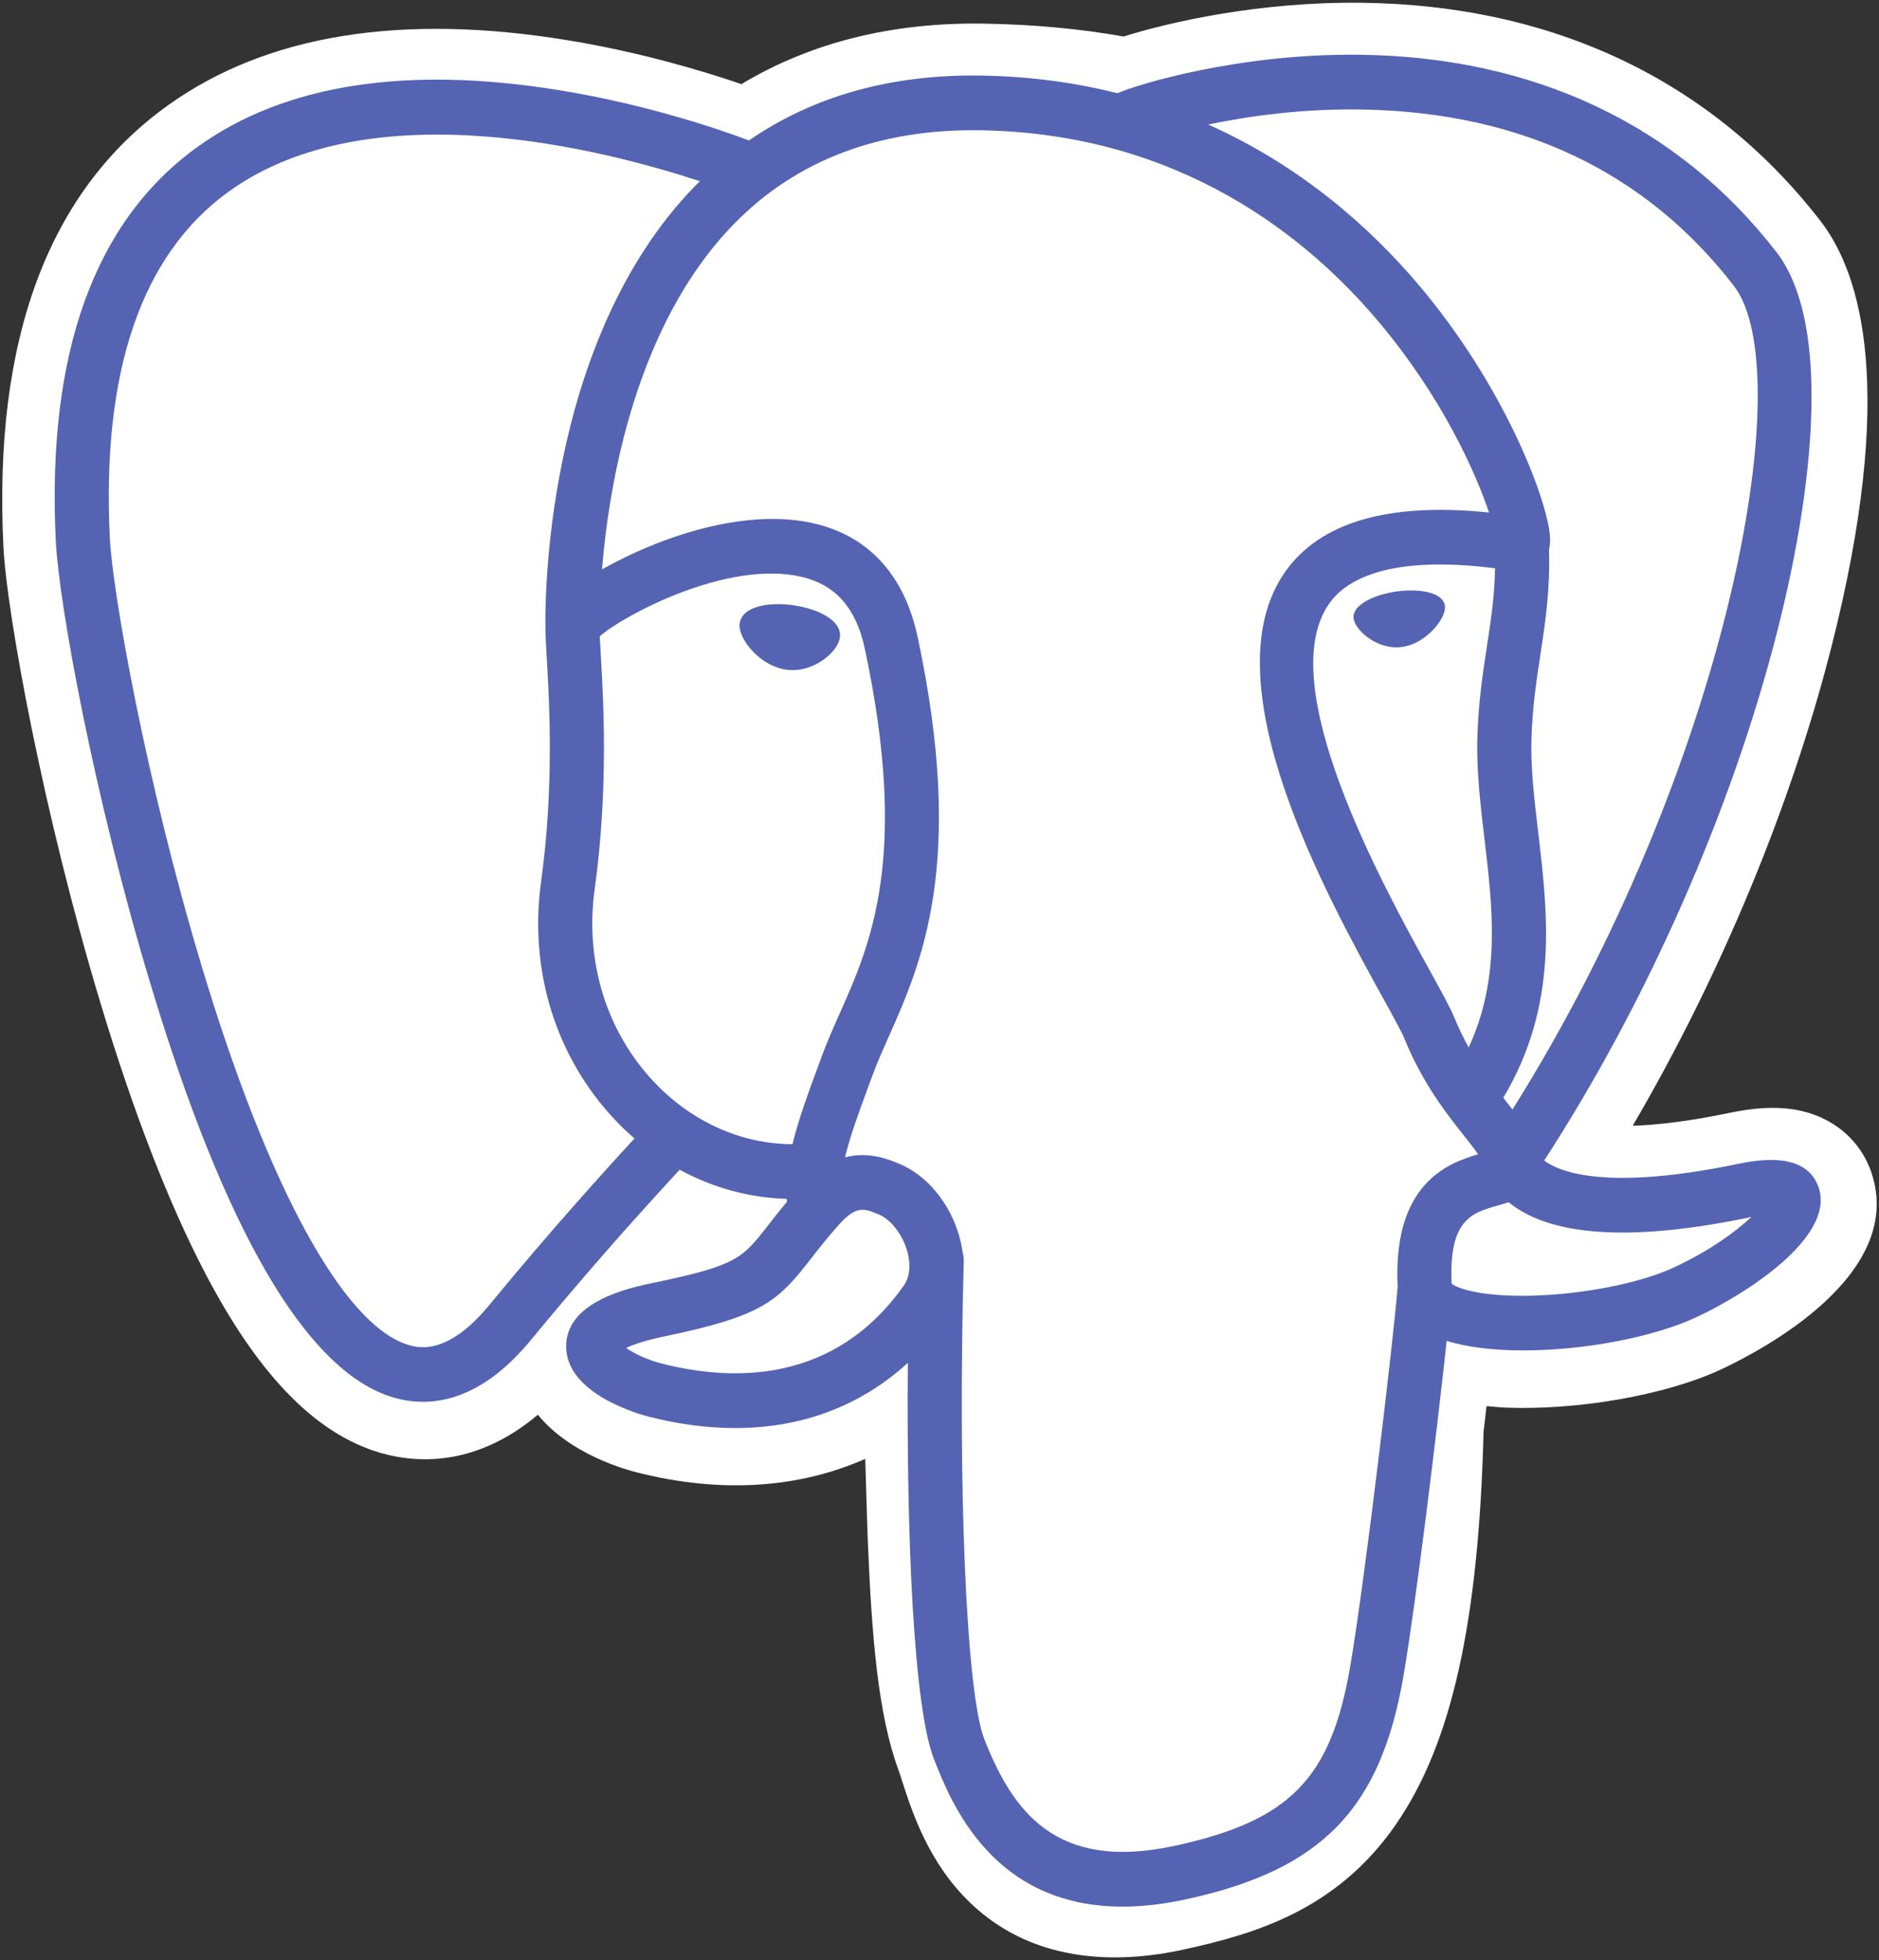
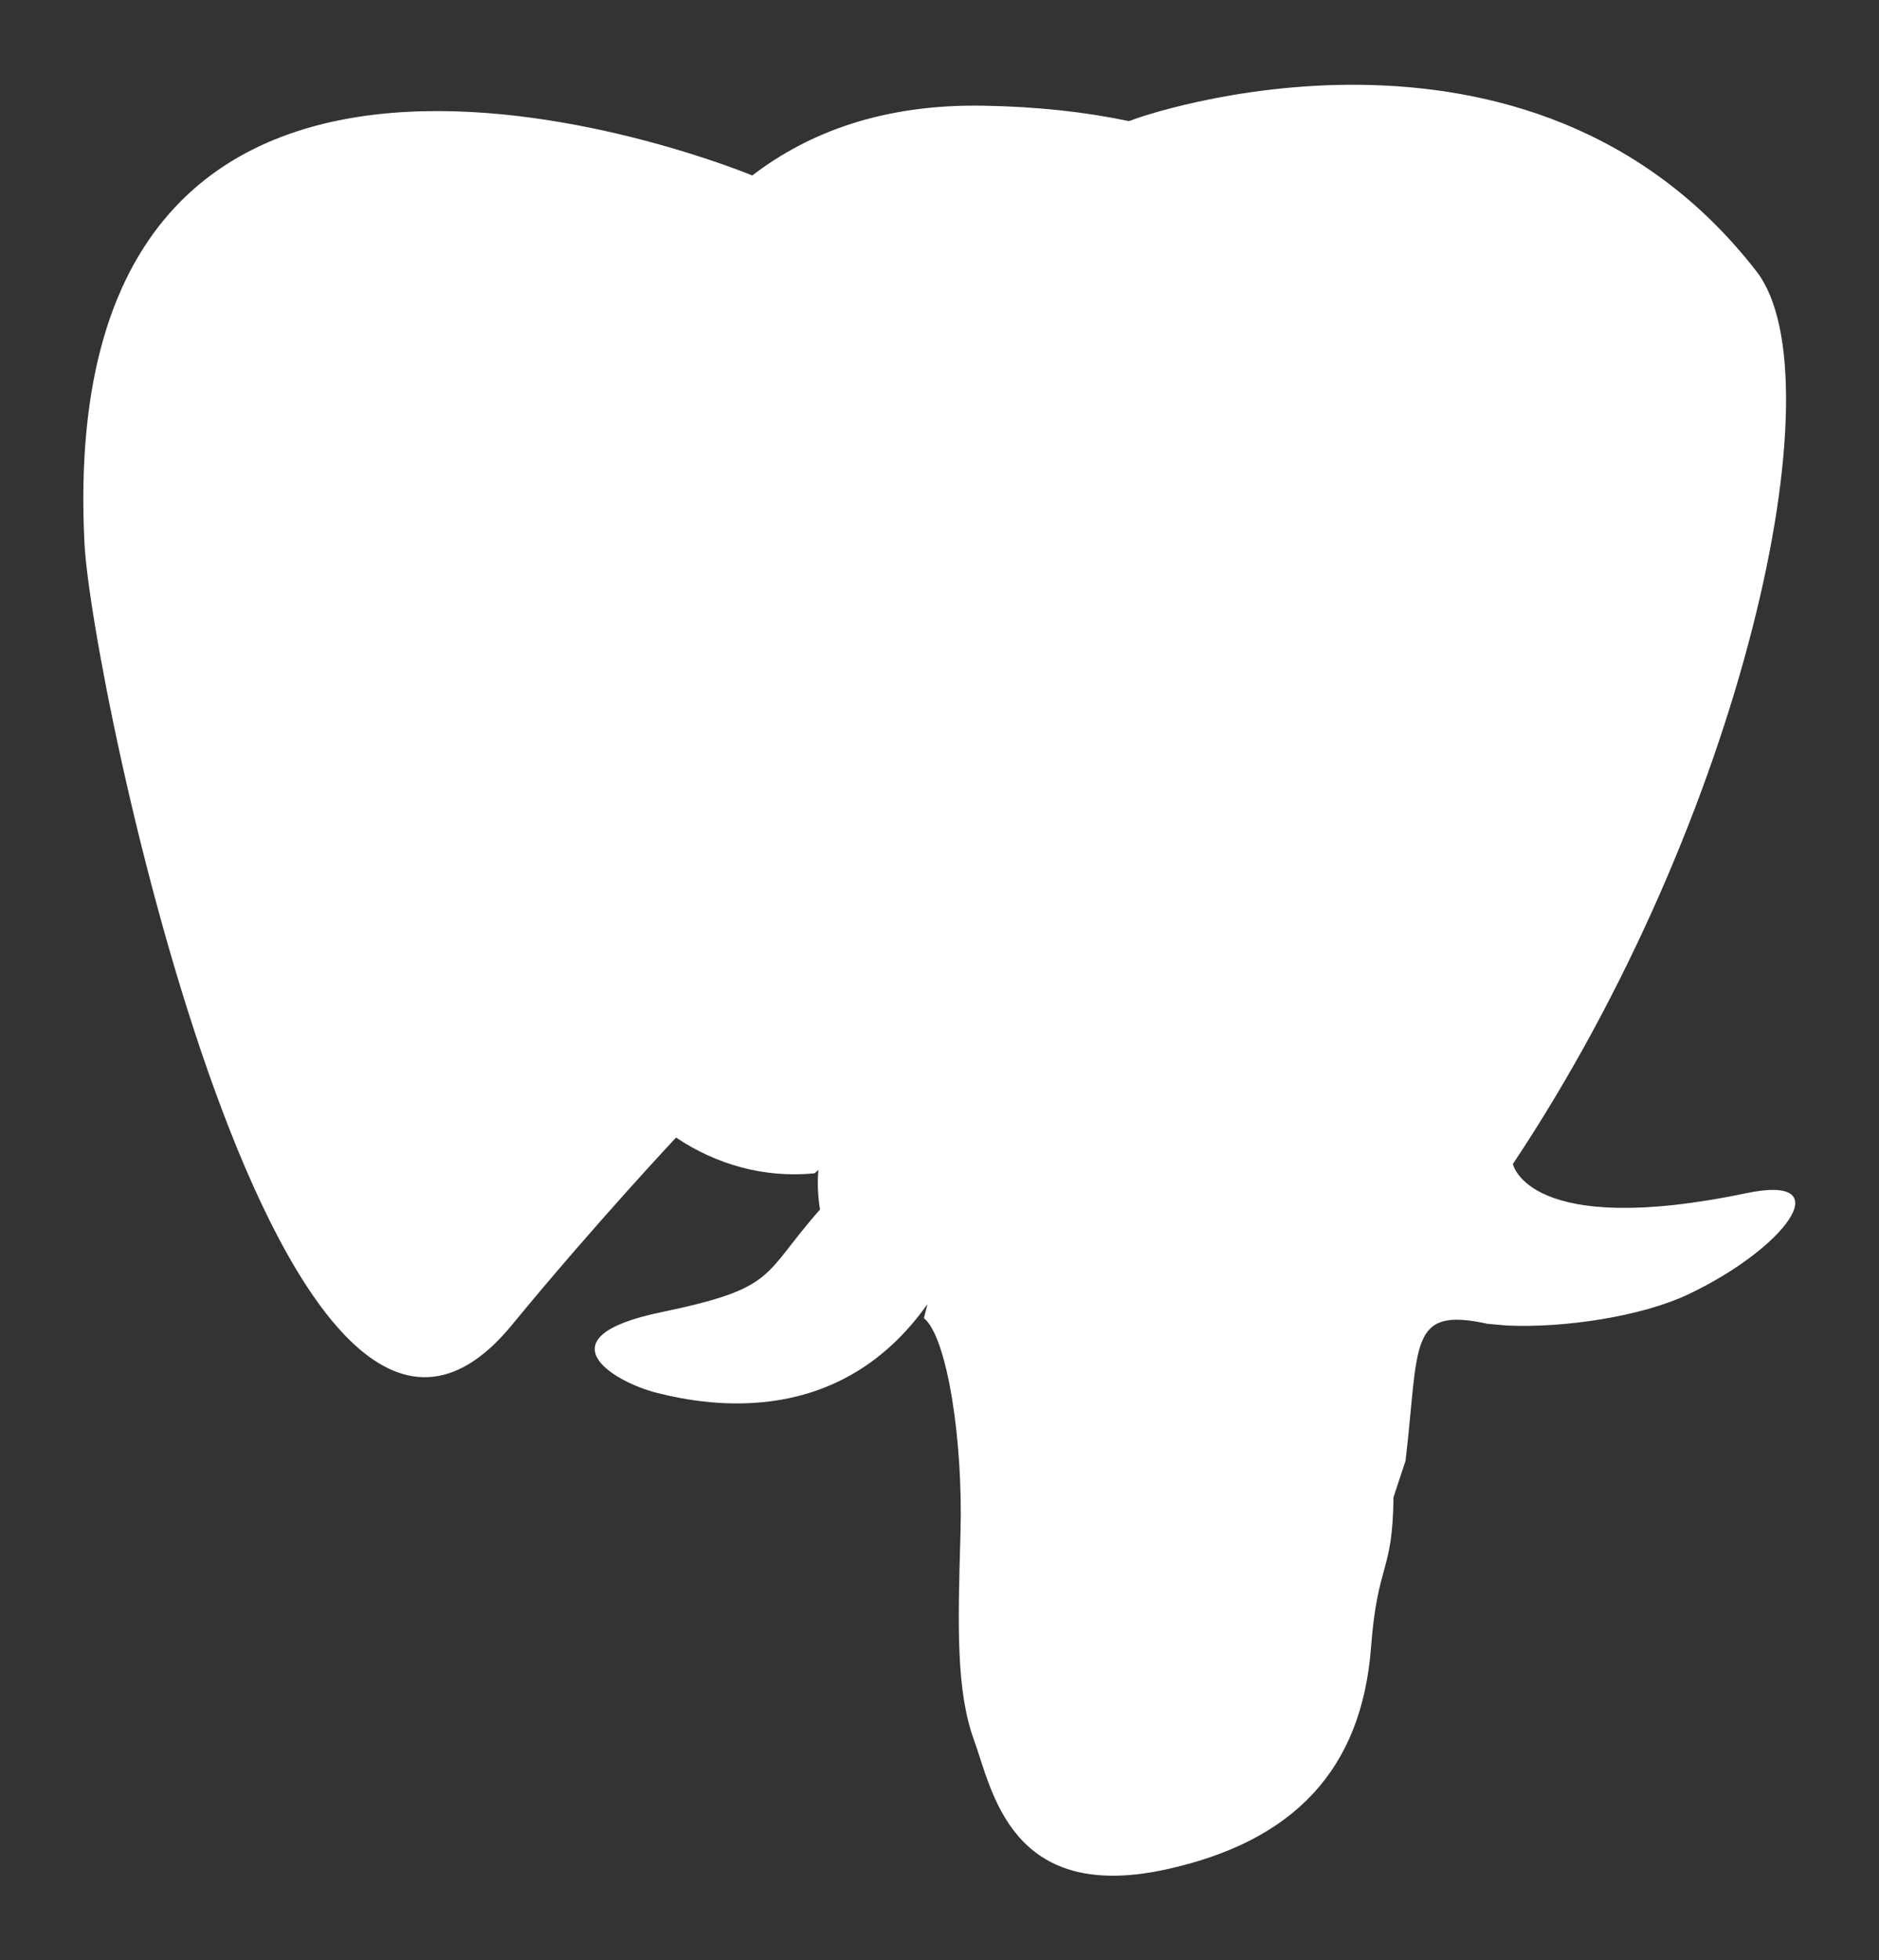
<svg xmlns="http://www.w3.org/2000/svg" width="70" height="73" viewBox="0 0 70 73" fill="none">
  <rect x="0" y="0" width="70" height="73" fill="#333333" stroke="none" />
  <g clip-path="url(#clip0_1073_4880)">
-     <path d="M69.73 43.709C69.31 42.423 68.21 41.528 66.788 41.313C66.118 41.212 65.35 41.255 64.442 41.444C62.858 41.775 61.683 41.901 60.825 41.925C64.062 36.399 66.694 30.098 68.209 24.167C70.659 14.576 69.35 10.206 67.82 8.23C63.771 2.999 57.864 0.189 50.738 0.103C46.936 0.056 43.599 0.815 41.858 1.36C40.237 1.071 38.494 0.91 36.665 0.88C33.237 0.825 30.208 1.58 27.62 3.133C26.187 2.643 23.888 1.953 21.232 1.512C14.986 0.475 9.952 1.283 6.27 3.913C1.811 7.098 -0.255 12.631 0.127 20.359C0.248 22.812 1.606 30.277 3.743 37.357C4.971 41.426 6.281 44.806 7.636 47.402C9.557 51.083 11.613 53.251 13.921 54.03C15.215 54.466 17.565 54.771 20.037 52.689C20.351 53.073 20.769 53.454 21.324 53.808C22.028 54.258 22.89 54.625 23.75 54.842C26.852 55.626 29.756 55.43 32.234 54.331C32.25 54.777 32.261 55.203 32.271 55.571C32.288 56.167 32.304 56.752 32.326 57.298C32.472 60.996 32.721 63.871 33.459 65.883C33.499 65.994 33.553 66.162 33.611 66.341C33.979 67.48 34.594 69.386 36.158 70.879C37.778 72.425 39.738 72.899 41.533 72.899C42.433 72.899 43.292 72.78 44.045 72.617C46.73 72.035 49.78 71.148 51.986 67.972C54.072 64.969 55.086 60.447 55.269 53.321C55.293 53.119 55.315 52.927 55.336 52.744L55.38 52.367L55.871 52.411L55.998 52.419C58.733 52.545 62.077 51.959 64.131 50.994C65.753 50.233 70.954 47.457 69.73 43.709Z" fill="white" />
    <path d="M65.053 44.438C56.921 46.134 56.361 43.35 56.361 43.35C64.948 30.468 68.537 14.115 65.44 10.113C56.989 -0.804 42.362 4.359 42.118 4.493L42.039 4.507C40.432 4.17 38.635 3.969 36.614 3.936C32.934 3.875 30.143 4.911 28.025 6.535C28.025 6.535 1.931 -4.334 3.145 20.206C3.403 25.427 10.545 59.709 19.064 49.354C22.177 45.568 25.186 42.366 25.186 42.366C26.68 43.37 28.469 43.882 30.344 43.698L30.49 43.573C30.444 44.043 30.465 44.503 30.548 45.047C28.353 47.526 28.998 47.962 24.611 48.875C20.172 49.8 22.78 51.447 24.483 51.877C26.547 52.399 31.322 53.139 34.549 48.571L34.42 49.092C35.28 49.789 35.883 53.622 35.782 57.097C35.681 60.572 35.614 62.958 36.291 64.822C36.969 66.685 37.644 70.878 43.411 69.629C48.23 68.584 50.727 65.878 51.075 61.364C51.321 58.155 51.879 58.63 51.914 55.761L52.362 54.403C52.878 50.053 52.444 48.649 55.413 49.302L56.135 49.366C58.319 49.467 61.179 49.011 62.858 48.222C66.472 46.526 68.616 43.694 65.052 44.438H65.053Z" fill="white" />
-     <path d="M29.552 22.541C28.819 22.438 28.155 22.533 27.819 22.79C27.631 22.935 27.572 23.102 27.556 23.218C27.514 23.523 27.726 23.861 27.856 24.035C28.224 24.528 28.762 24.867 29.294 24.942C29.371 24.953 29.448 24.958 29.524 24.958C30.411 24.958 31.218 24.259 31.289 23.744C31.378 23.098 30.451 22.667 29.552 22.541ZM53.828 22.561C53.758 22.055 52.867 21.91 52.022 22.029C51.178 22.148 50.359 22.534 50.427 23.041C50.482 23.436 51.187 24.109 52.021 24.109C52.091 24.109 52.162 24.105 52.234 24.094C52.791 24.016 53.199 23.659 53.393 23.453C53.689 23.139 53.86 22.789 53.828 22.561Z" fill="#5563B3" />
-     <path d="M67.757 44.245C67.447 43.297 66.449 42.992 64.791 43.338C59.868 44.366 58.105 43.654 57.526 43.223C61.353 37.328 64.501 30.203 66.199 23.554C67.004 20.405 67.448 17.481 67.484 15.097C67.525 12.48 67.084 10.558 66.175 9.383C62.51 4.648 57.132 2.108 50.621 2.039C46.145 1.988 42.364 3.146 41.63 3.472C40.087 3.084 38.404 2.845 36.571 2.815C33.211 2.76 30.307 3.573 27.902 5.231C26.858 4.838 24.158 3.901 20.857 3.363C15.15 2.434 10.615 3.138 7.378 5.457C3.517 8.223 1.734 13.168 2.079 20.155C2.195 22.505 3.52 29.736 5.61 36.66C8.361 45.775 11.352 50.934 14.499 51.996C14.867 52.12 15.292 52.207 15.76 52.207C16.908 52.207 18.316 51.683 19.78 49.903C21.566 47.737 23.413 45.623 25.32 43.565C26.557 44.236 27.916 44.611 29.306 44.648C29.309 44.685 29.312 44.722 29.316 44.758C29.076 45.047 28.842 45.34 28.613 45.636C27.65 46.873 27.449 47.13 24.349 47.775C23.467 47.959 21.125 48.447 21.091 50.108C21.054 51.921 23.86 52.683 24.179 52.764C25.293 53.046 26.366 53.185 27.39 53.185C29.879 53.185 32.069 52.358 33.82 50.757C33.766 57.223 34.033 63.594 34.801 65.535C35.429 67.125 36.966 71.008 41.818 71.008C42.53 71.008 43.314 70.924 44.176 70.738C49.24 69.64 51.44 67.377 52.29 62.387C52.745 59.72 53.527 53.352 53.894 49.937C54.67 50.181 55.668 50.293 56.747 50.293C58.998 50.293 61.596 49.809 63.224 49.045C65.054 48.186 68.356 46.077 67.757 44.245ZM55.697 21.164C55.681 22.172 55.543 23.088 55.398 24.043C55.241 25.071 55.079 26.134 55.038 27.423C54.998 28.679 55.153 29.984 55.303 31.246C55.606 33.795 55.917 36.419 54.714 39.009C54.514 38.651 54.336 38.281 54.181 37.901C54.031 37.534 53.706 36.945 53.256 36.13C51.507 32.957 47.409 25.527 49.507 22.495C50.131 21.592 51.717 20.664 55.697 21.164ZM50.873 4.081C56.706 4.211 61.321 6.417 64.588 10.639C67.094 13.877 64.334 28.61 56.346 41.32C56.266 41.217 56.185 41.114 56.104 41.012L56.003 40.884C58.067 37.437 57.663 34.026 57.304 31.003C57.157 29.762 57.017 28.59 57.053 27.489C57.089 26.322 57.242 25.321 57.39 24.354C57.571 23.161 57.755 21.927 57.705 20.472C57.743 20.32 57.758 20.14 57.738 19.925C57.608 18.531 56.033 14.356 52.823 10.578C51.067 8.511 48.506 6.198 45.01 4.638C46.514 4.323 48.57 4.029 50.873 4.081ZM18.23 48.601C16.617 50.562 15.503 50.186 15.137 50.063C12.749 49.258 9.98 44.156 7.538 36.066C5.424 29.066 4.19 22.027 4.092 20.053C3.783 13.81 5.28 9.46 8.54 7.122C13.846 3.317 22.569 5.594 26.074 6.749C26.024 6.8 25.971 6.847 25.922 6.898C20.169 12.771 20.306 22.807 20.32 23.42C20.32 23.657 20.339 23.992 20.366 24.453C20.465 26.141 20.649 29.282 20.157 32.84C19.7 36.146 20.708 39.382 22.922 41.718C23.149 41.957 23.388 42.185 23.637 42.4C22.652 43.467 20.51 45.827 18.23 48.601ZM24.377 40.308C22.592 38.425 21.782 35.806 22.153 33.122C22.673 29.364 22.481 26.091 22.378 24.332C22.363 24.086 22.351 23.871 22.343 23.701C23.183 22.947 27.077 20.838 29.854 21.481C31.122 21.774 31.894 22.647 32.215 24.148C33.876 31.918 32.435 35.156 31.276 37.759C31.038 38.295 30.812 38.802 30.619 39.326L30.47 39.731C30.092 40.756 29.741 41.709 29.523 42.614C27.626 42.608 25.78 41.788 24.377 40.308V40.308ZM24.668 50.787C24.114 50.647 23.616 50.404 23.324 50.202C23.568 50.086 24.002 49.928 24.756 49.771C28.403 49.012 28.966 48.476 30.196 46.897C30.478 46.535 30.797 46.125 31.24 45.625L31.241 45.624C31.9 44.878 32.202 45.004 32.748 45.234C33.192 45.419 33.623 45.981 33.798 46.599C33.881 46.891 33.974 47.445 33.67 47.877C31.101 51.514 27.357 51.467 24.668 50.787ZM43.754 68.745C39.292 69.712 37.713 67.41 36.672 64.779C36 63.08 35.67 55.42 35.904 46.96C35.907 46.847 35.891 46.739 35.861 46.636C35.833 46.434 35.791 46.235 35.736 46.039C35.387 44.808 34.538 43.778 33.52 43.351C33.115 43.182 32.373 42.871 31.48 43.102C31.67 42.309 32 41.413 32.358 40.443L32.508 40.036C32.677 39.576 32.89 39.099 33.114 38.595C34.326 35.872 35.986 32.143 34.184 23.717C33.509 20.561 31.256 19.02 27.839 19.378C25.791 19.593 23.918 20.428 22.983 20.907C22.782 21.01 22.598 21.11 22.427 21.206C22.687 18.027 23.673 12.085 27.359 8.325C29.68 5.958 32.772 4.789 36.538 4.852C43.959 4.975 48.718 8.826 51.404 12.035C53.718 14.8 54.971 17.586 55.471 19.088C51.71 18.701 49.152 19.452 47.856 21.327C45.035 25.404 49.399 33.319 51.496 37.122C51.881 37.819 52.213 38.422 52.318 38.678C53.001 40.352 53.885 41.469 54.531 42.285C54.728 42.535 54.92 42.777 55.066 42.989C53.927 43.321 51.881 44.088 52.068 47.923C51.917 49.848 50.848 58.858 50.304 62.041C49.587 66.246 48.057 67.812 43.754 68.746V68.745ZM62.376 47.197C61.211 47.743 59.262 48.154 57.41 48.242C55.365 48.339 54.324 48.01 54.078 47.808C53.964 45.418 54.843 45.168 55.774 44.904C55.921 44.862 56.063 44.822 56.201 44.773C56.287 44.844 56.381 44.914 56.483 44.982C58.127 46.079 61.059 46.198 65.199 45.334L65.244 45.325C64.686 45.852 63.731 46.561 62.376 47.197Z" fill="#5563B3" />
  </g>
  <defs>
    <clipPath id="clip0_1073_4880">
      <rect width="70" height="73" fill="white" />
    </clipPath>
  </defs>
</svg>